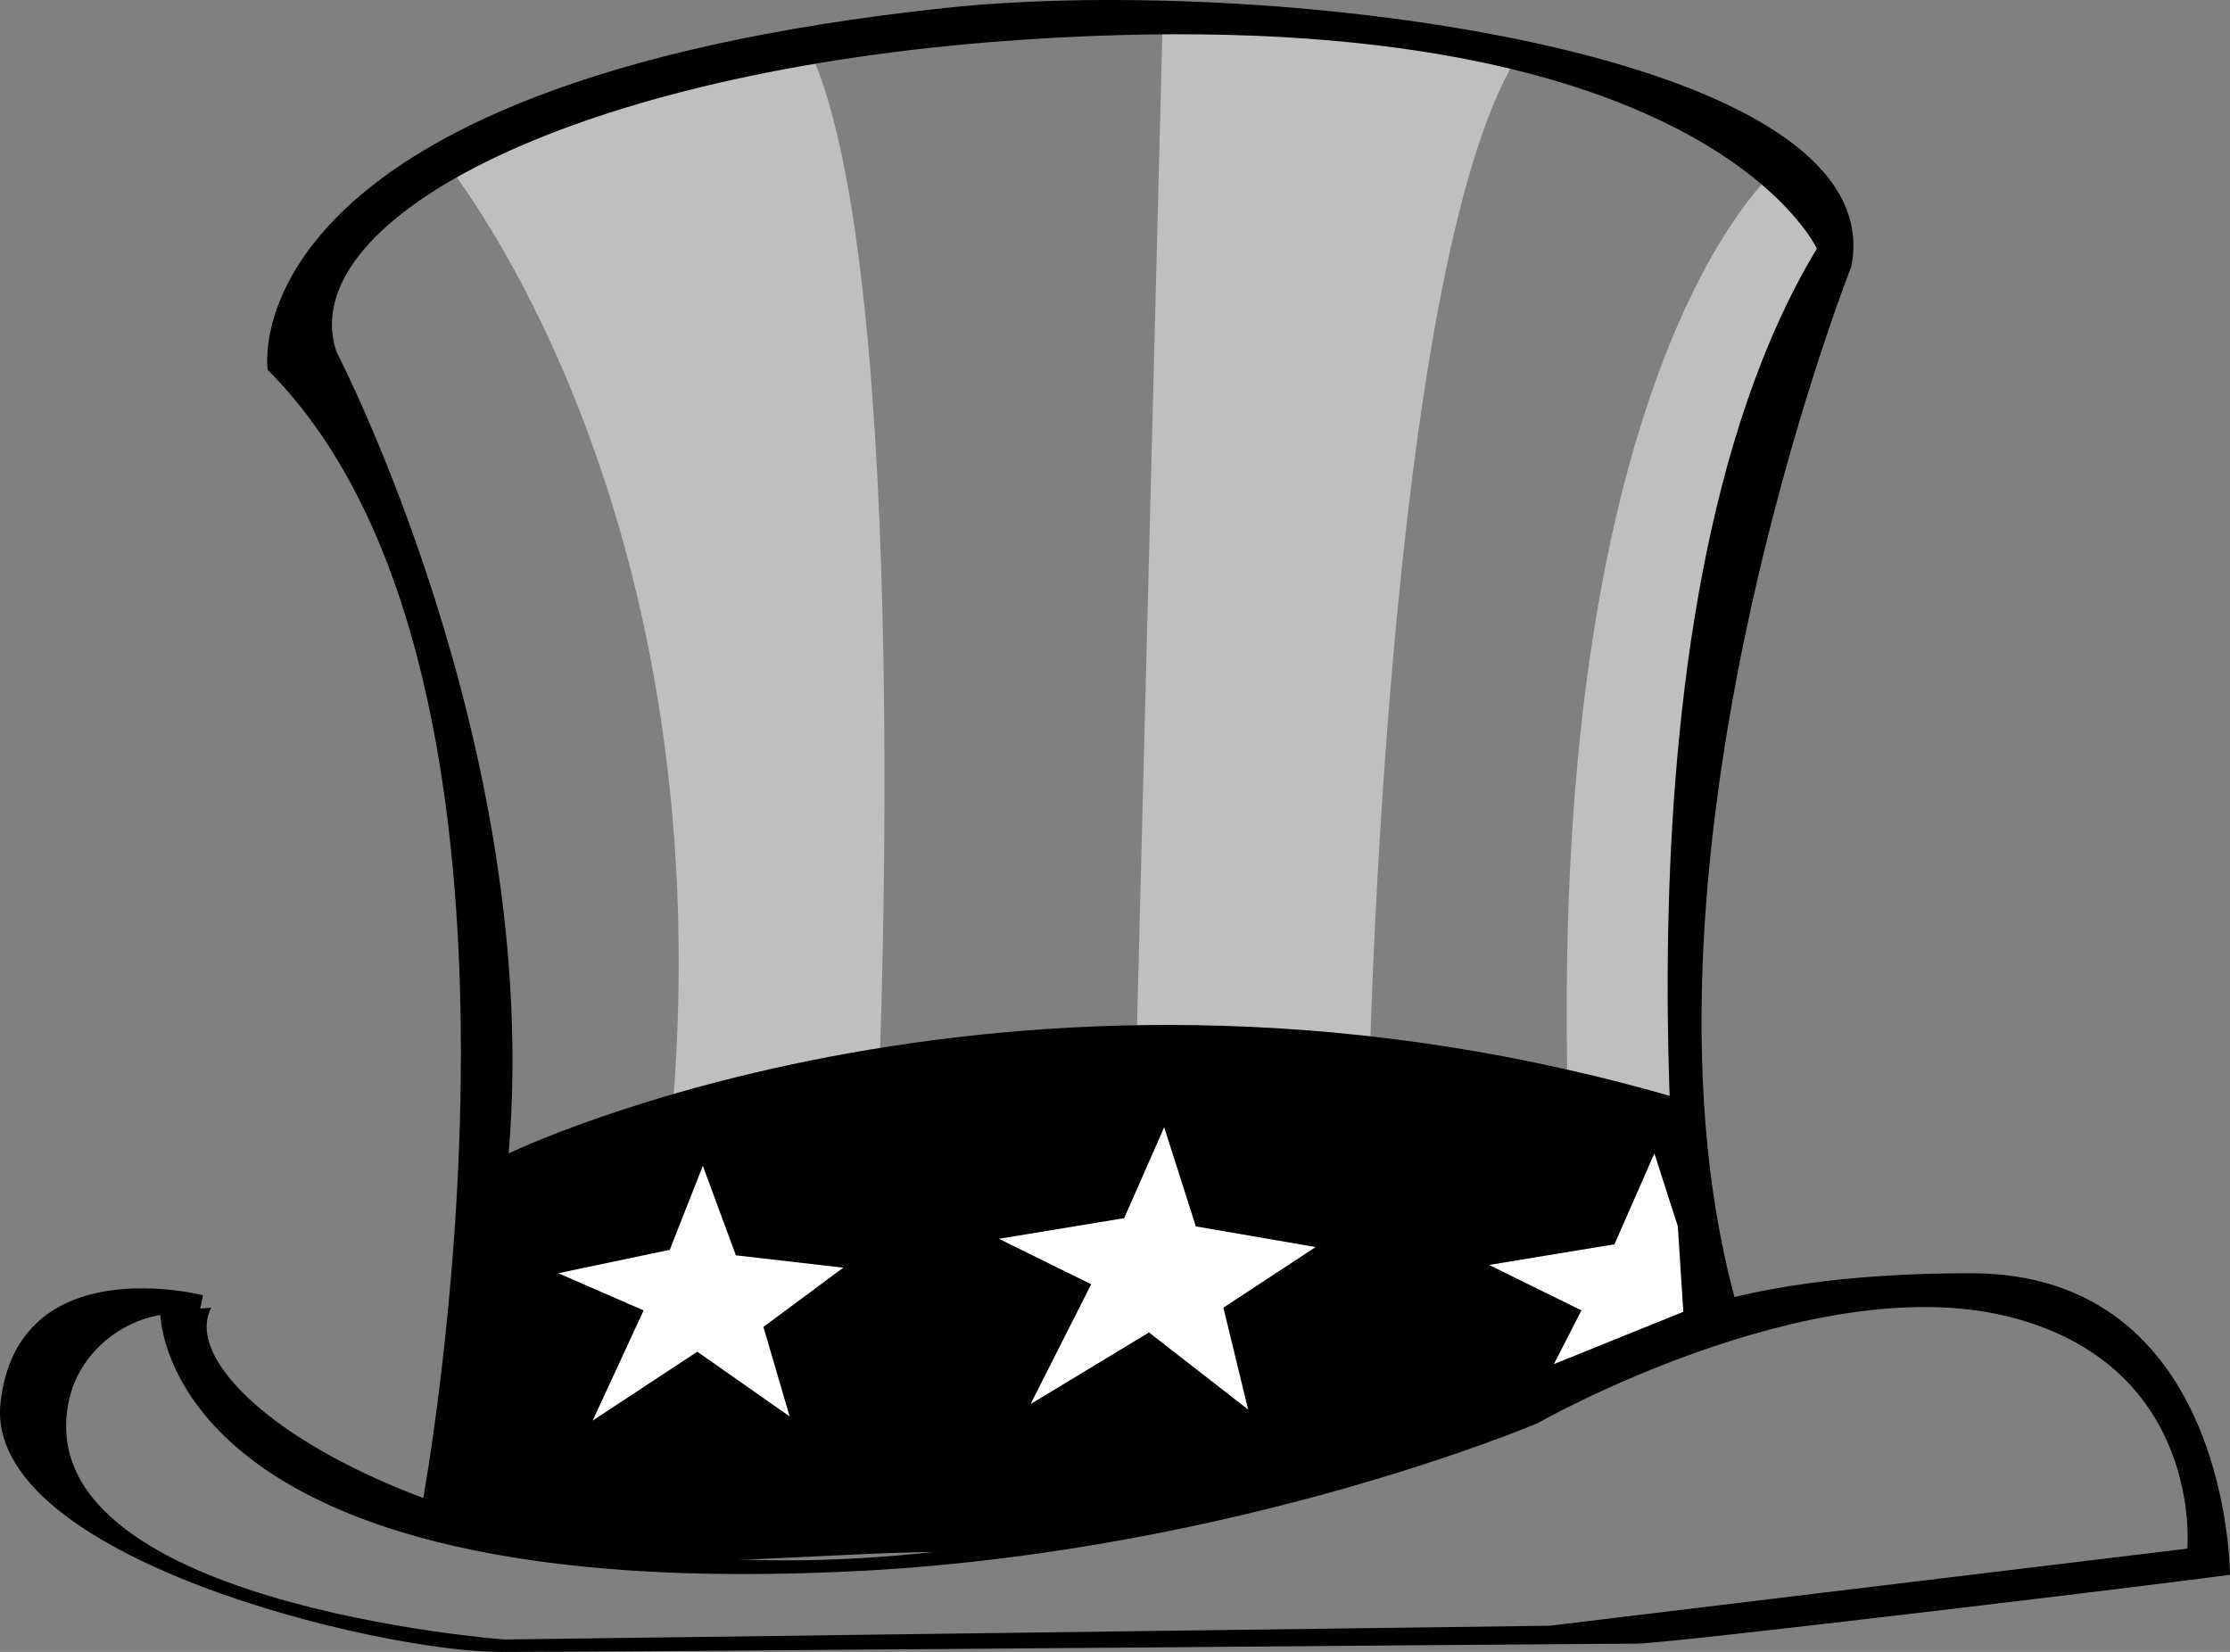
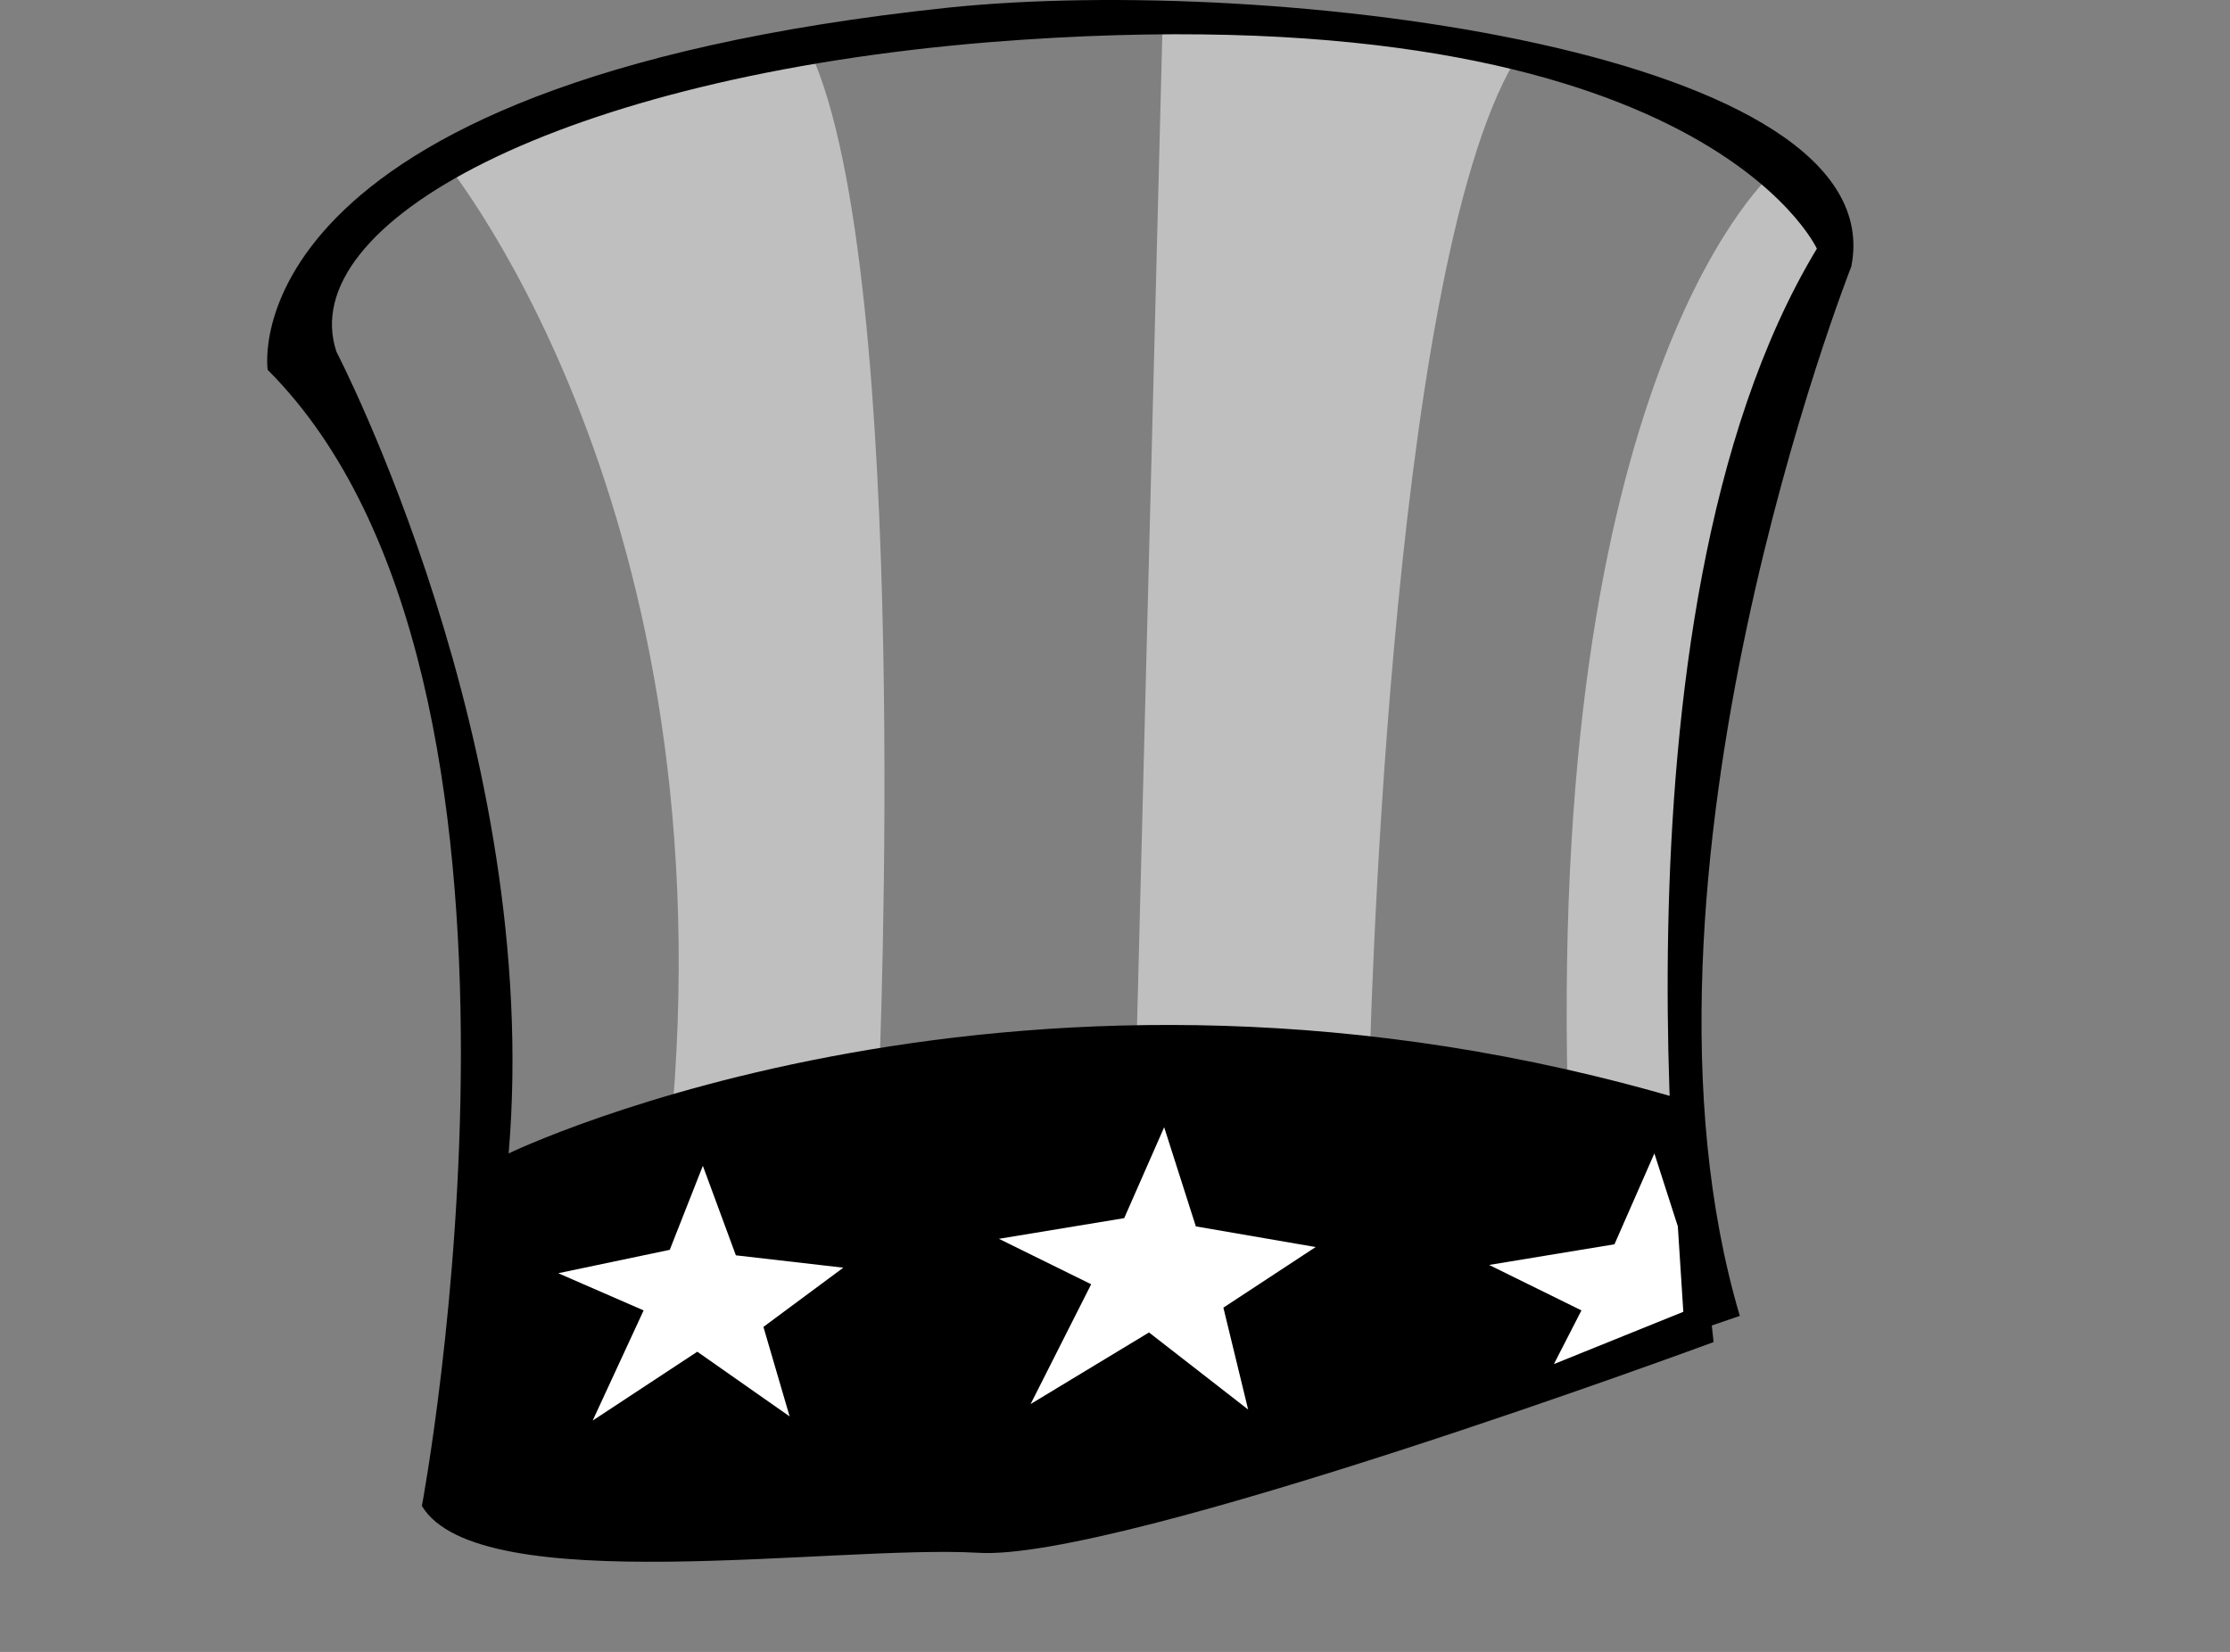
<svg xmlns="http://www.w3.org/2000/svg" width="161.937" height="119.958">
  <rect width="100%" height="100%" fill="#808080" stroke="none" />
  <path fill="#bfbfbf" d="M31.937 11.258S52.551 35.594 48.84 80.555l15-2.5s2.46-58.086-5-74.297l-26.903 7.5m52.5-10L82.54 75.555l16.898 2.5s1.239-58.086 10.602-73.7L84.437 1.259m44.403 11.198s-16.29 13.762-15 66.899l8.699 1.902s.012-50.039 10.597-61.902l-4.296-6.899" />
-   <path d="M14.738 94.055s-13.437-3.46-14.7 7.8c-1.237 11.24 27.513 18.114 36.302 18.102 8.71.012 79.96-.613 82.5-.601 2.46-.012 38.71-4.387 43.097-5 0 0-.011-21.887-18.8-21.899-18.711.012-25.586 4.387-33.7 8.801-8.136 4.336-35.636 13.711-58.8 11.797C27.55 111.22 12.55 100.282 15.34 94.957l-3.704.301s-.335 21.586 51.204 18.797c27.199-1.504 48.796-10.7 48.796-10.7s19.665-11.198 34-7.8c14.415 3.477 13.204 16.902 13.204 16.902l-46.301 5.598-75.903 1s-35.03-2.59-31.597-17.5c.949-4.086 5.324-6.898 9.398-6l.301-1.5" />
  <path d="M30.636 109.356s11.29-60.012-11.199-82.5c0 0-3.148-20.734 49.403-26.3 23.71-2.462 68.71 3.163 65.597 18.8 0 0-17.511 44.363-8.097 76.2l-3.801 1.3s-6.863-51.887 9.398-78.8c0 0-8.738-19.063-60-15-31.261 2.538-50.636 13.163-47.5 22.5 0 0 14.989 28.788 12.5 58.202 0 0 37.489-18.164 85.602-3.8l1.898 17.5s-43.136 15.949-53.398 15.3c-10.363-.601-36.301 3.461-40.403-3.402" />
  <path fill="#fff" d="m51.039 84.657 2.398 6.5 7.801.898-5.8 4.3 1.902 6.5-6.704-4.698-7.597 5 3.699-8-6.2-2.7 8.098-1.699 2.403-6.101m61.801 14.398 2-3.898-6.704-3.301 9.102-1.5 2.898-6.598 1.704 5.297.398 6.203-9.398 3.797M84.539 81.856l2.3 7.2 8.7 1.5-6.7 4.401 1.797 7.399-7.199-5.598-8.597 5.2 4.398-8.7-6.7-3.3 9.098-1.5 2.903-6.602" />
</svg>